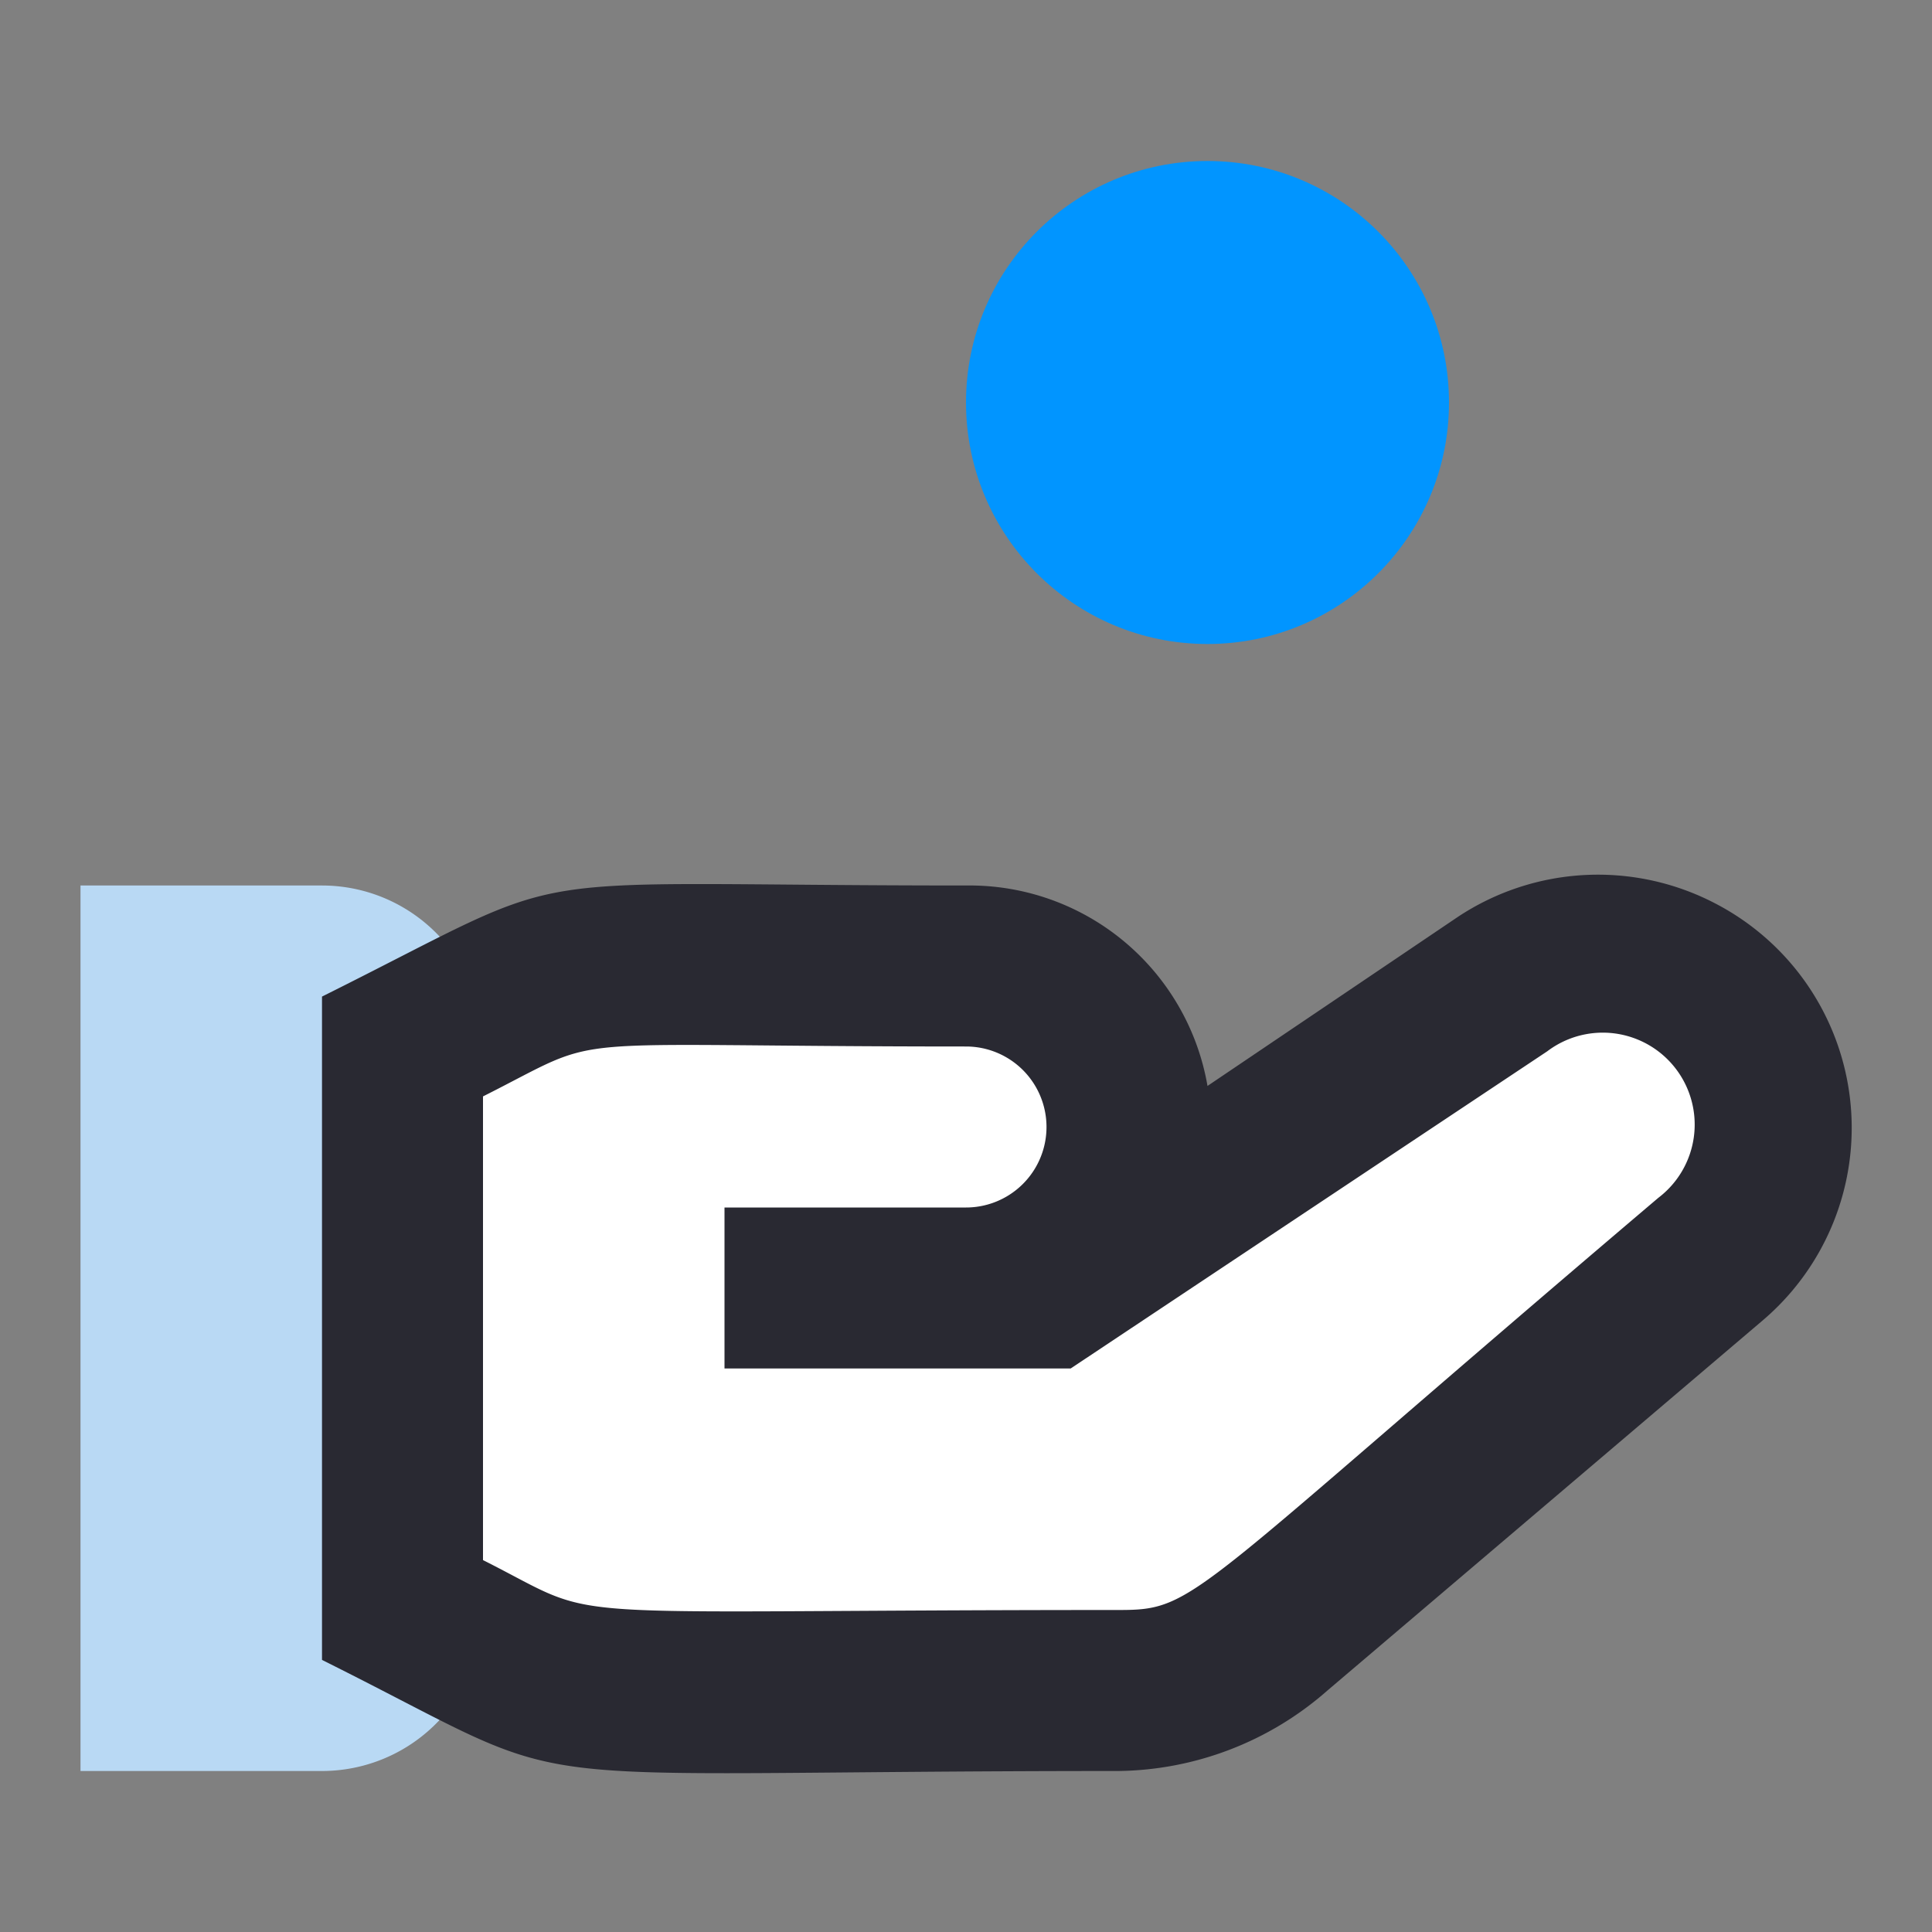
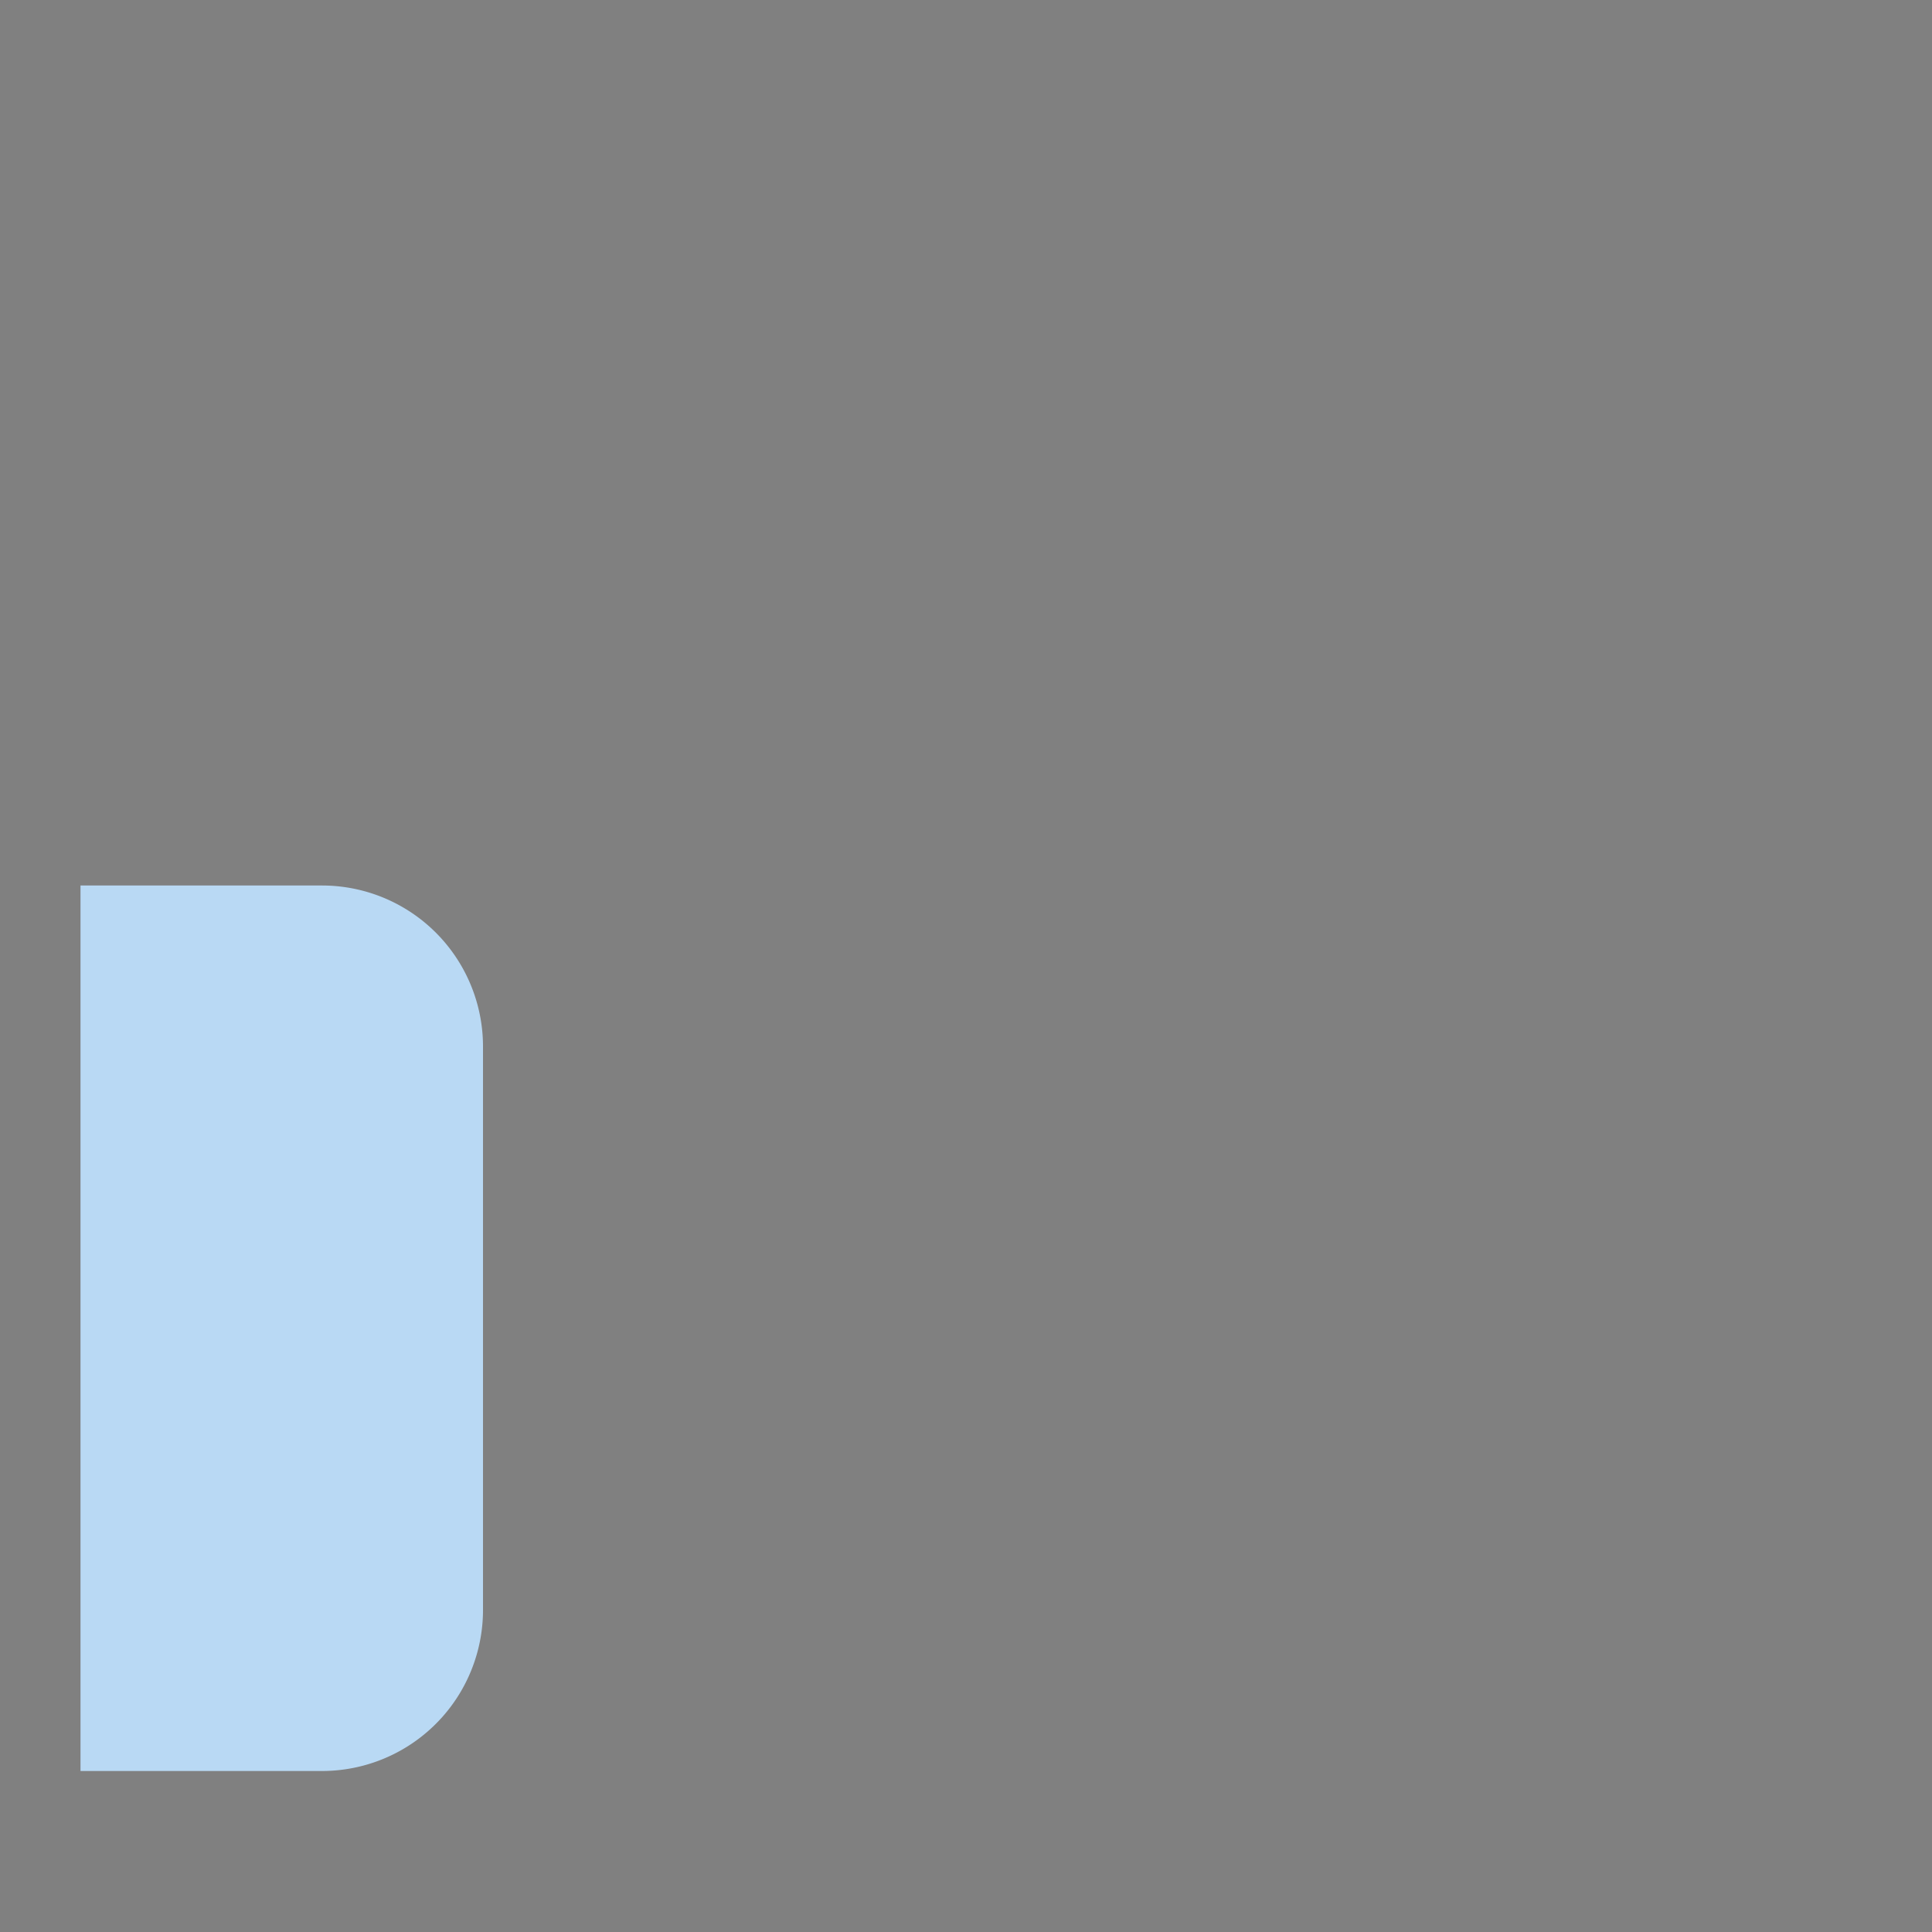
<svg xmlns="http://www.w3.org/2000/svg" xmlns:ns1="http://sodipodi.sourceforge.net/DTD/sodipodi-0.dtd" xmlns:ns2="http://www.inkscape.org/namespaces/inkscape" viewBox="0 0 24 24" version="1.1" id="svg1799" ns1:docname="Payment.svg" ns2:version="1.1 (c4e8f9e, 2021-05-24)">
  <rect x="0" y="0" width="24" height="24" fill="#808080" stroke="none" />
  <ns1:namedview id="namedview1801" pagecolor="#ffffff" bordercolor="#666666" borderopacity="1.0" ns2:pageshadow="2" ns2:pageopacity="0.0" ns2:pagecheckerboard="0" showgrid="false" ns2:zoom="28.166667" ns2:cx="6.1065089" ns2:cy="12.568047" ns2:window-width="1920" ns2:window-height="1027" ns2:window-x="0" ns2:window-y="25" ns2:window-maximized="0" ns2:current-layer="svg1799" />
  <defs id="defs1786">
    <style id="style1784">.cls-1{fill:#fff;}.cls-2{fill:#b9d9f4;}.cls-3{fill:#292932;}.cls-4{fill:#0084f0;}</style>
  </defs>
  <title id="title1788">Payment</title>
-   <path class="cls-1" d="m 22,14 a 2.13,2.13 0 0 1 -0.75,1.63 l -5.41,4.64 a 3,3 0 0 1 -1.95,0.72 C 6,21 7.56,21.27 5,20 v -7 c 2.45,-1.21 1.27,-1 7,-1 A 2,2 0 0 1 13.41,15.41 2,2 0 0 1 12,16 h 1 l 5.66,-3.77 A 2.14,2.14 0 0 1 22,14 Z" id="path1790" />
  <path class="cls-2" d="m 1,11 h 3 a 2,2 0 0 1 2,2 v 7 A 2,2 0 0 1 4,22 H 1 Z" id="path1792" />
-   <path class="cls-3" d="m 21.34,11.24 a 3.15,3.15 0 0 0 -3.23,0.15 L 15,13.49 A 3,3 0 0 0 12,11 C 6.06,11 7.33,10.72 4,12.38 v 8.24 C 7.45,22.34 5.79,22 13.89,22 a 4,4 0 0 0 2.6,-1 L 21.9,16.4 A 3.14,3.14 0 0 0 21.34,11.24 Z M 20.6,14.88 C 14.71,19.88 14.88,20 13.89,20 6.5,20 7.59,20.18 6,19.38 V 13.62 C 7.61,12.81 6.7,13 12,13 a 1,1 0 0 1 0,2 H 9 v 2 h 4.3 l 5.92,-3.94 a 1.142,1.142 0 0 1 1.38,1.82 z" id="path1794" />
-   <circle class="cls-4" cx="15" cy="5" r="3" id="circle1796" style="fill:#0195ff;fill-opacity:1" />
</svg>